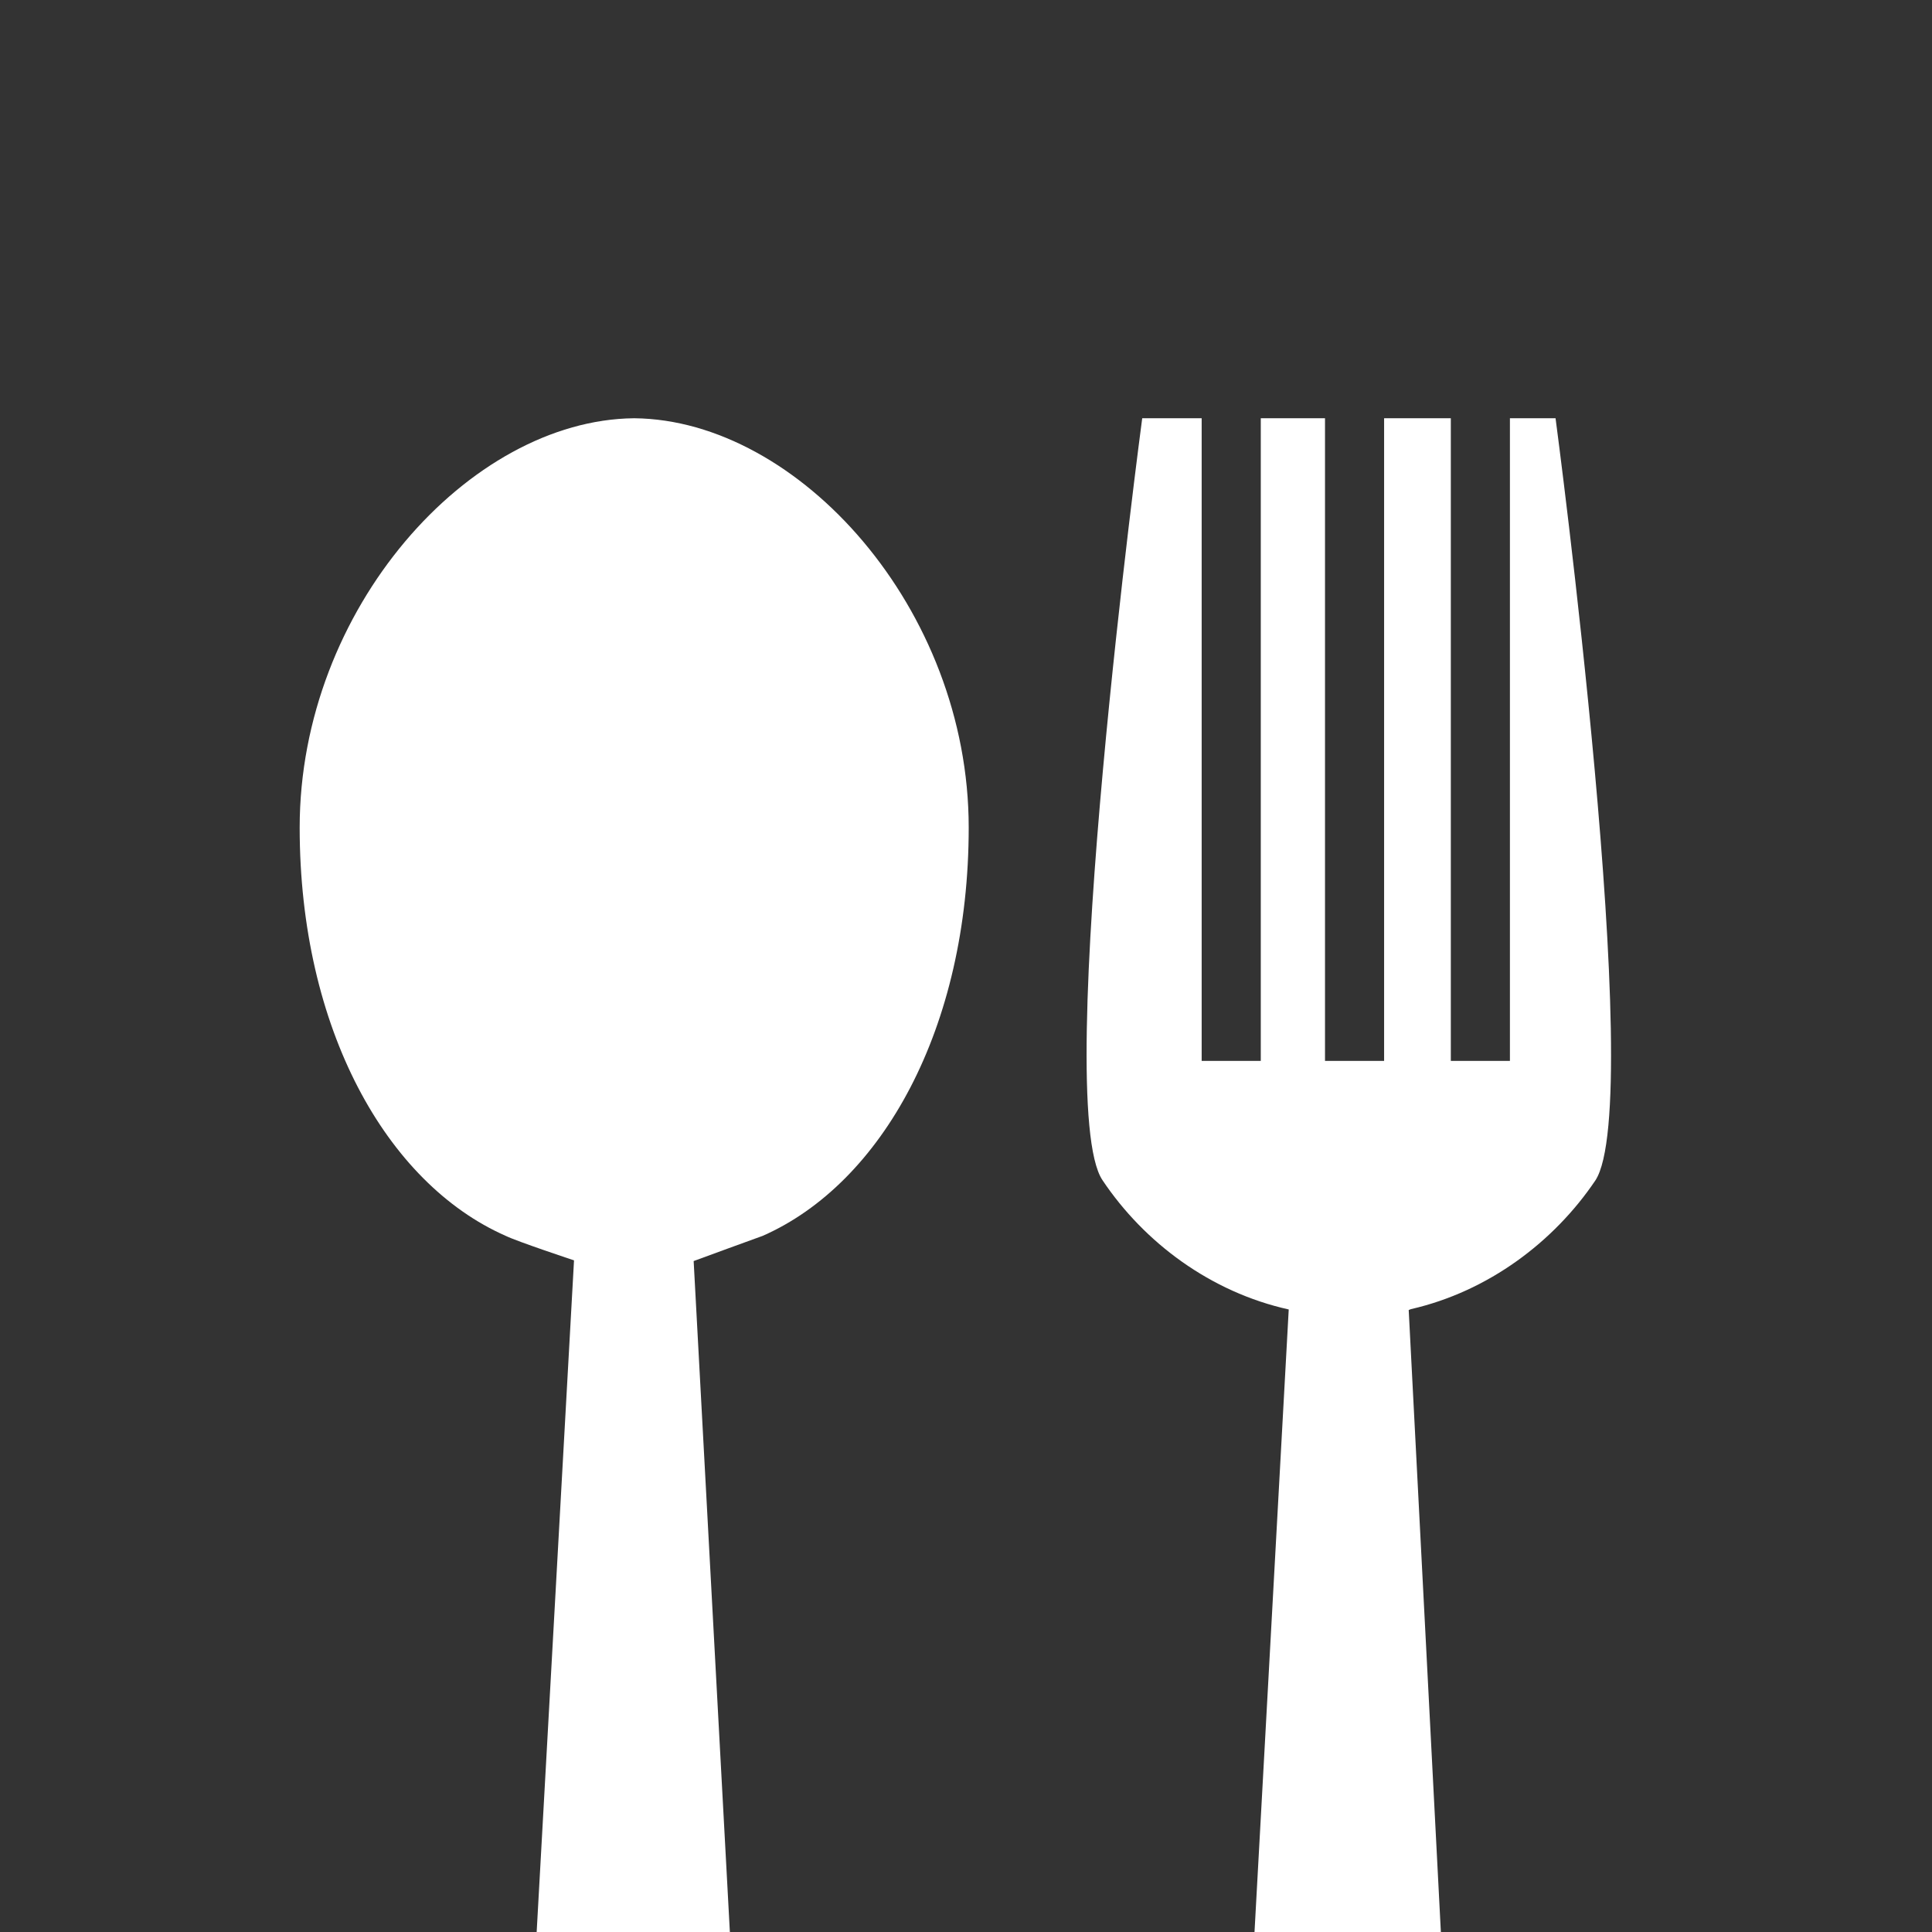
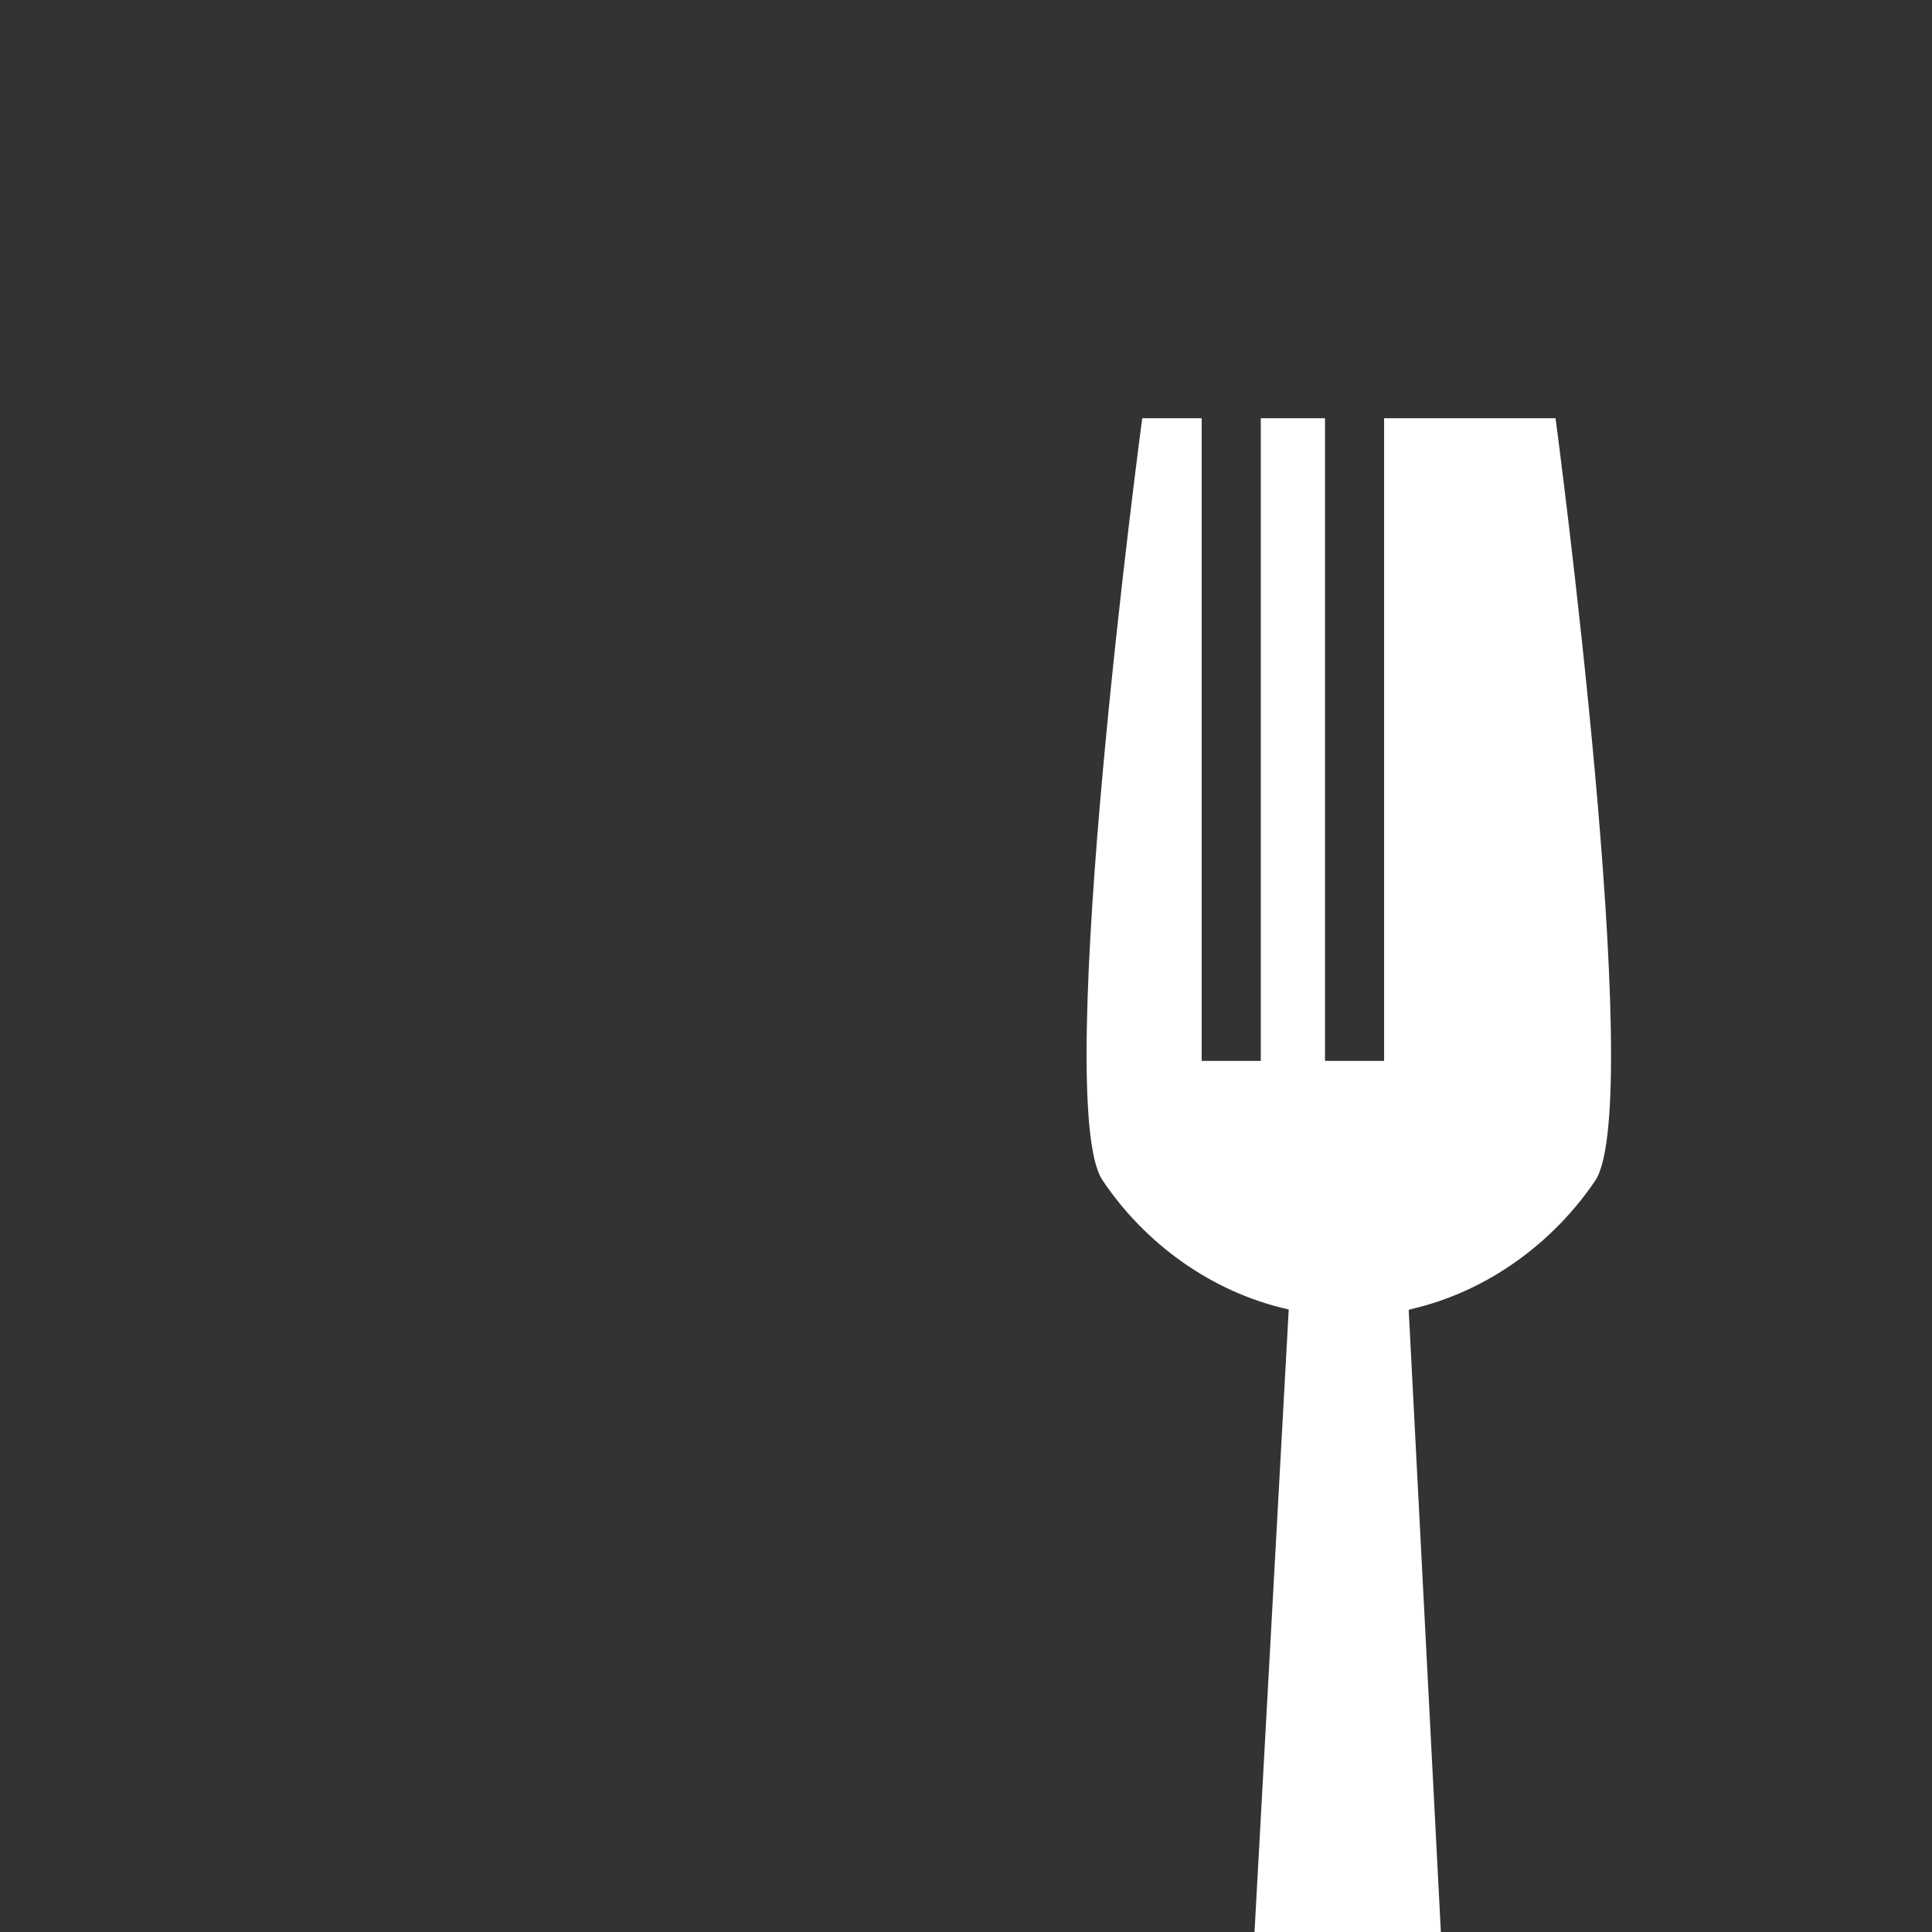
<svg xmlns="http://www.w3.org/2000/svg" version="1.1" id="Ebene_1" x="0px" y="0px" viewBox="0 0 90 90" style="enable-background:new 0 0 90 90;" xml:space="preserve">
  <rect x="0" y="0" width="90" height="90" fill="#333333" stroke="none" />
  <style type="text/css">
	.st0{fill:#FFFFFF;}
</style>
-   <path class="st0" d="M60.034,61L58.44,90h8.681l-1.498-28.971c0,0,0.049-0.029,0.111-0.046c3.59-0.824,6.648-3.124,8.581-5.989  c2.399-3.607-1.851-35.51-1.851-35.51h-2.126V49.42h-2.753V19.484h-3.108V49.42h-2.753V19.484h-2.992V49.42h-2.754V19.484h-2.769  c0,0-4.266,31.903-1.851,35.493C53.308,57.892,56.399,60.192,60.034,61z" />
-   <path class="st0" d="M23.555,57.57c0.56,0.272,3.185,1.142,3.185,1.142L25,90h9l-1.687-31.255c0,0,3.169-1.163,3.219-1.175  c5.555-2.449,9.594-9.663,9.594-19.02c0-10.19-7.921-18.983-15.567-19.066h-0.033C21.865,19.567,13.96,28.36,13.96,38.55  C13.96,47.907,17.999,55.121,23.555,57.57z" />
+   <path class="st0" d="M60.034,61L58.44,90h8.681l-1.498-28.971c0,0,0.049-0.029,0.111-0.046c3.59-0.824,6.648-3.124,8.581-5.989  c2.399-3.607-1.851-35.51-1.851-35.51h-2.126h-2.753V19.484h-3.108V49.42h-2.753V19.484h-2.992V49.42h-2.754V19.484h-2.769  c0,0-4.266,31.903-1.851,35.493C53.308,57.892,56.399,60.192,60.034,61z" />
</svg>